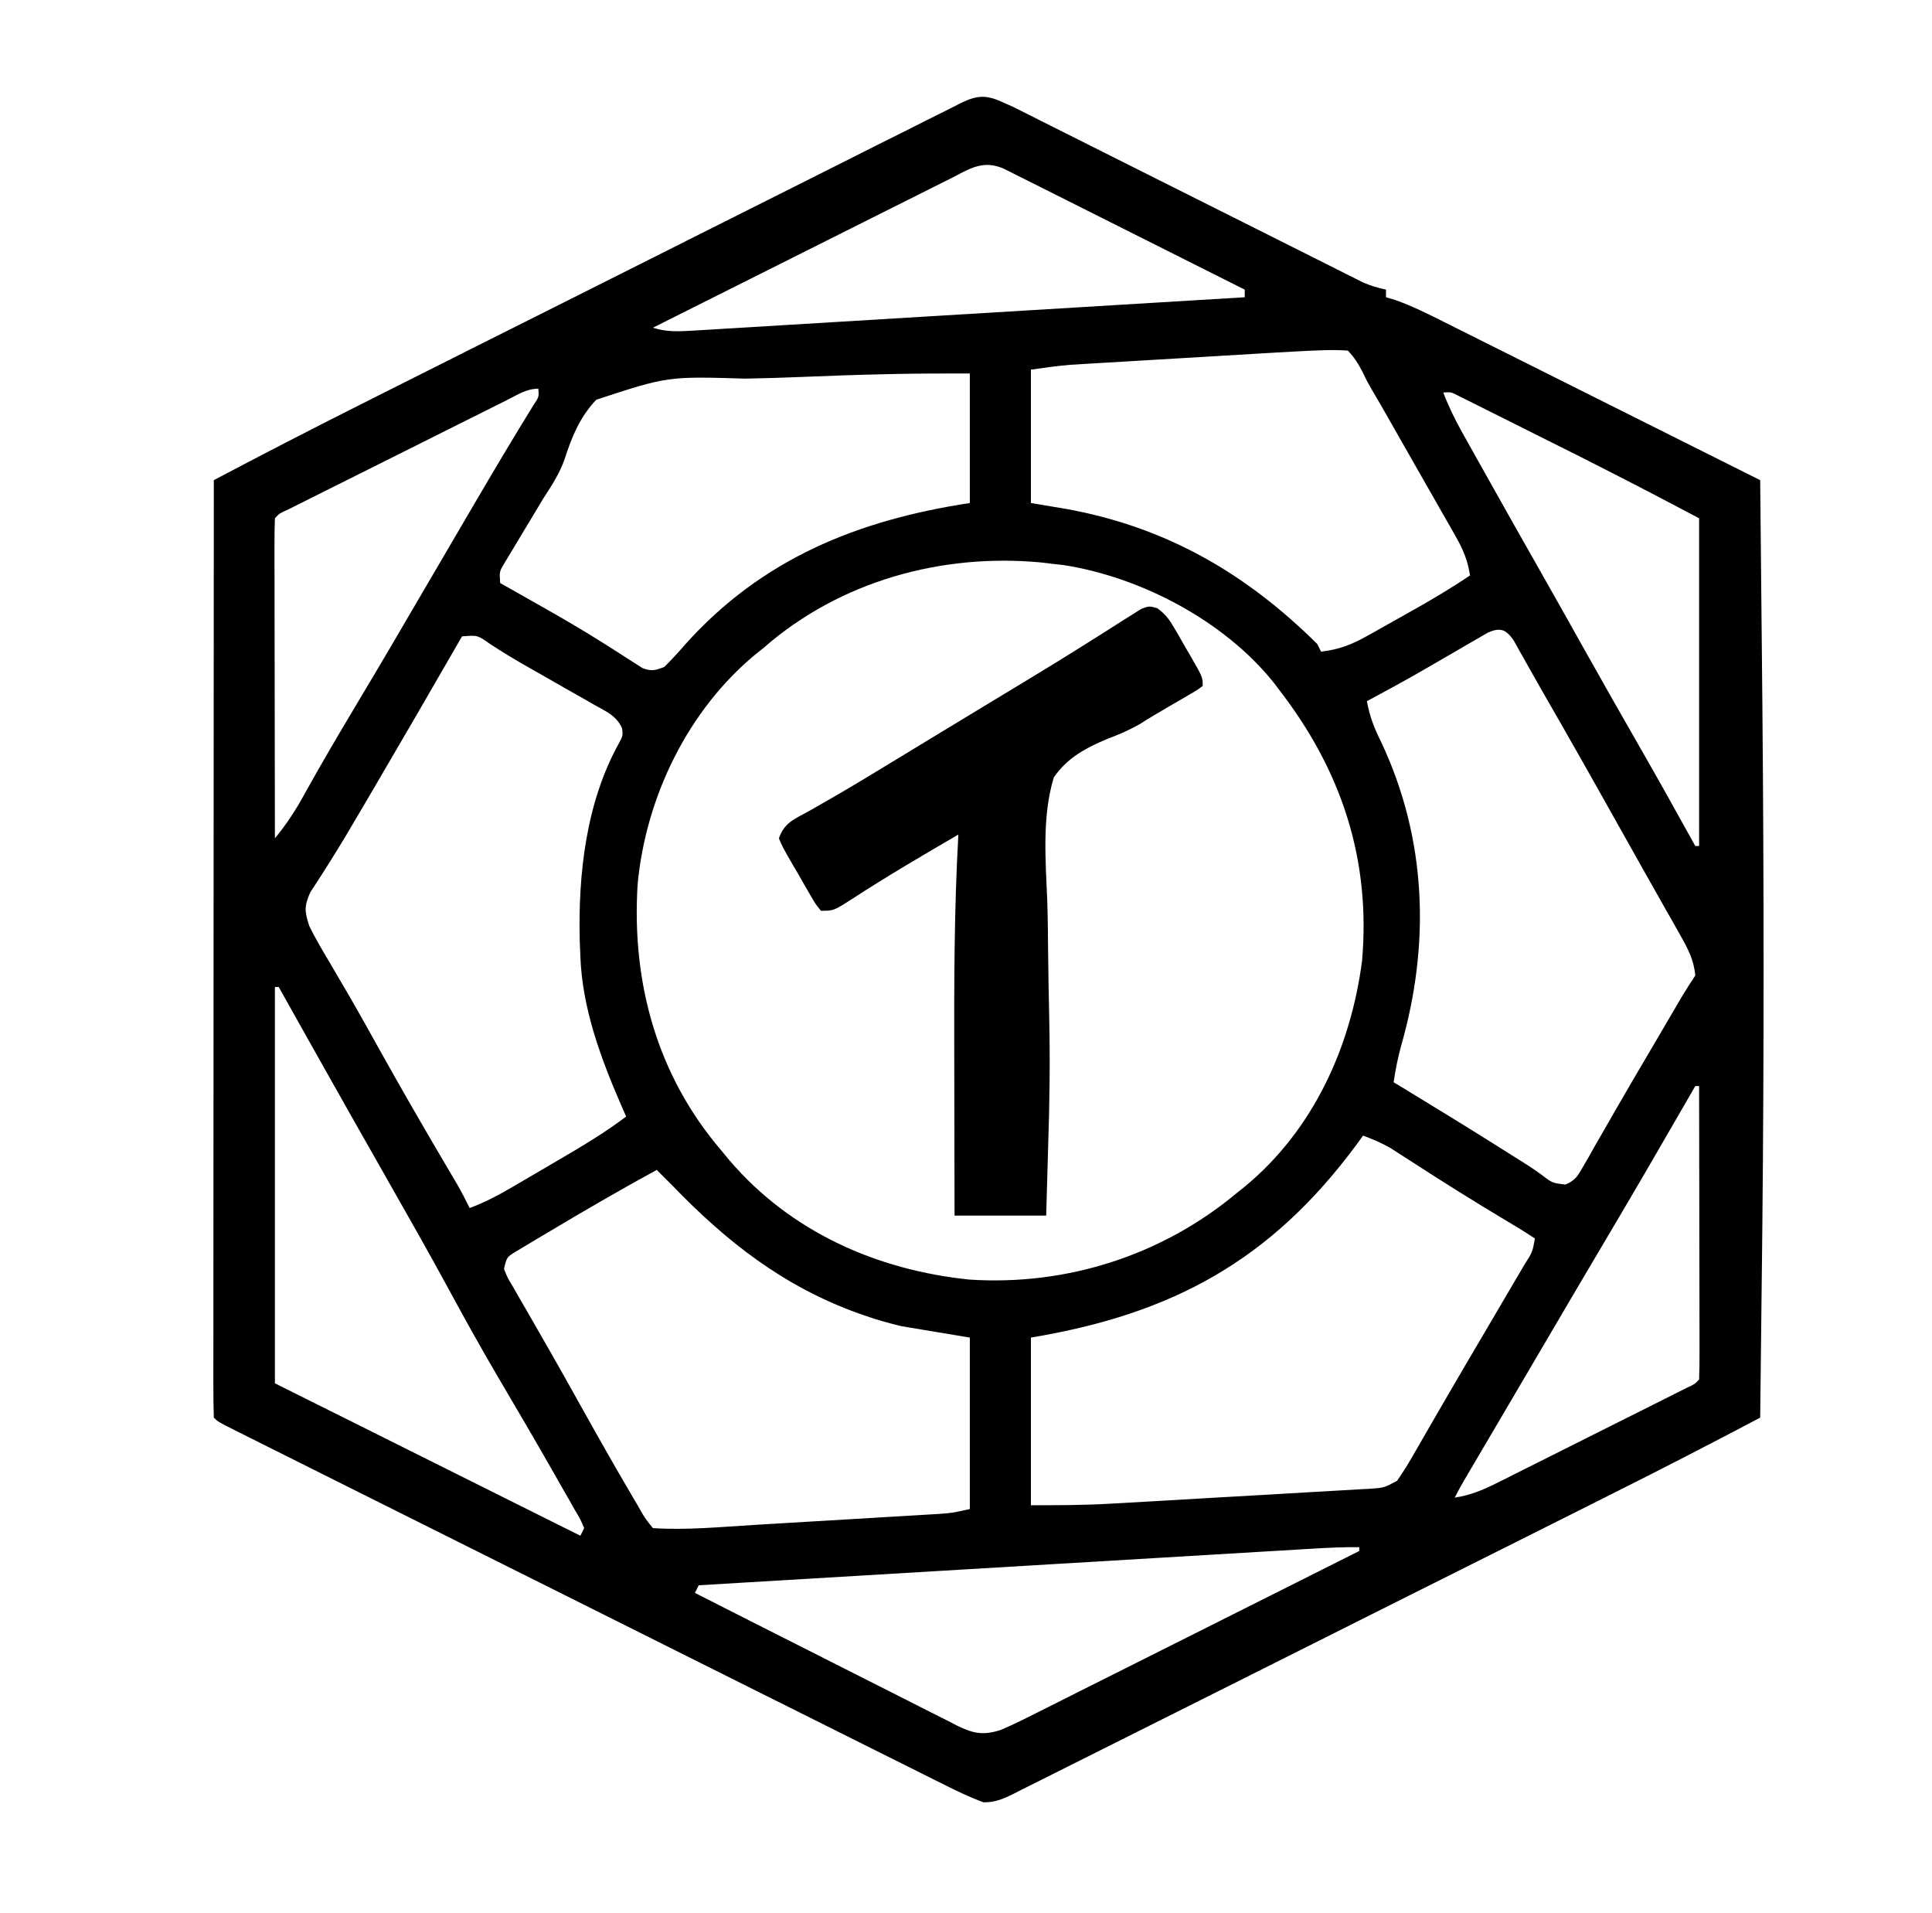
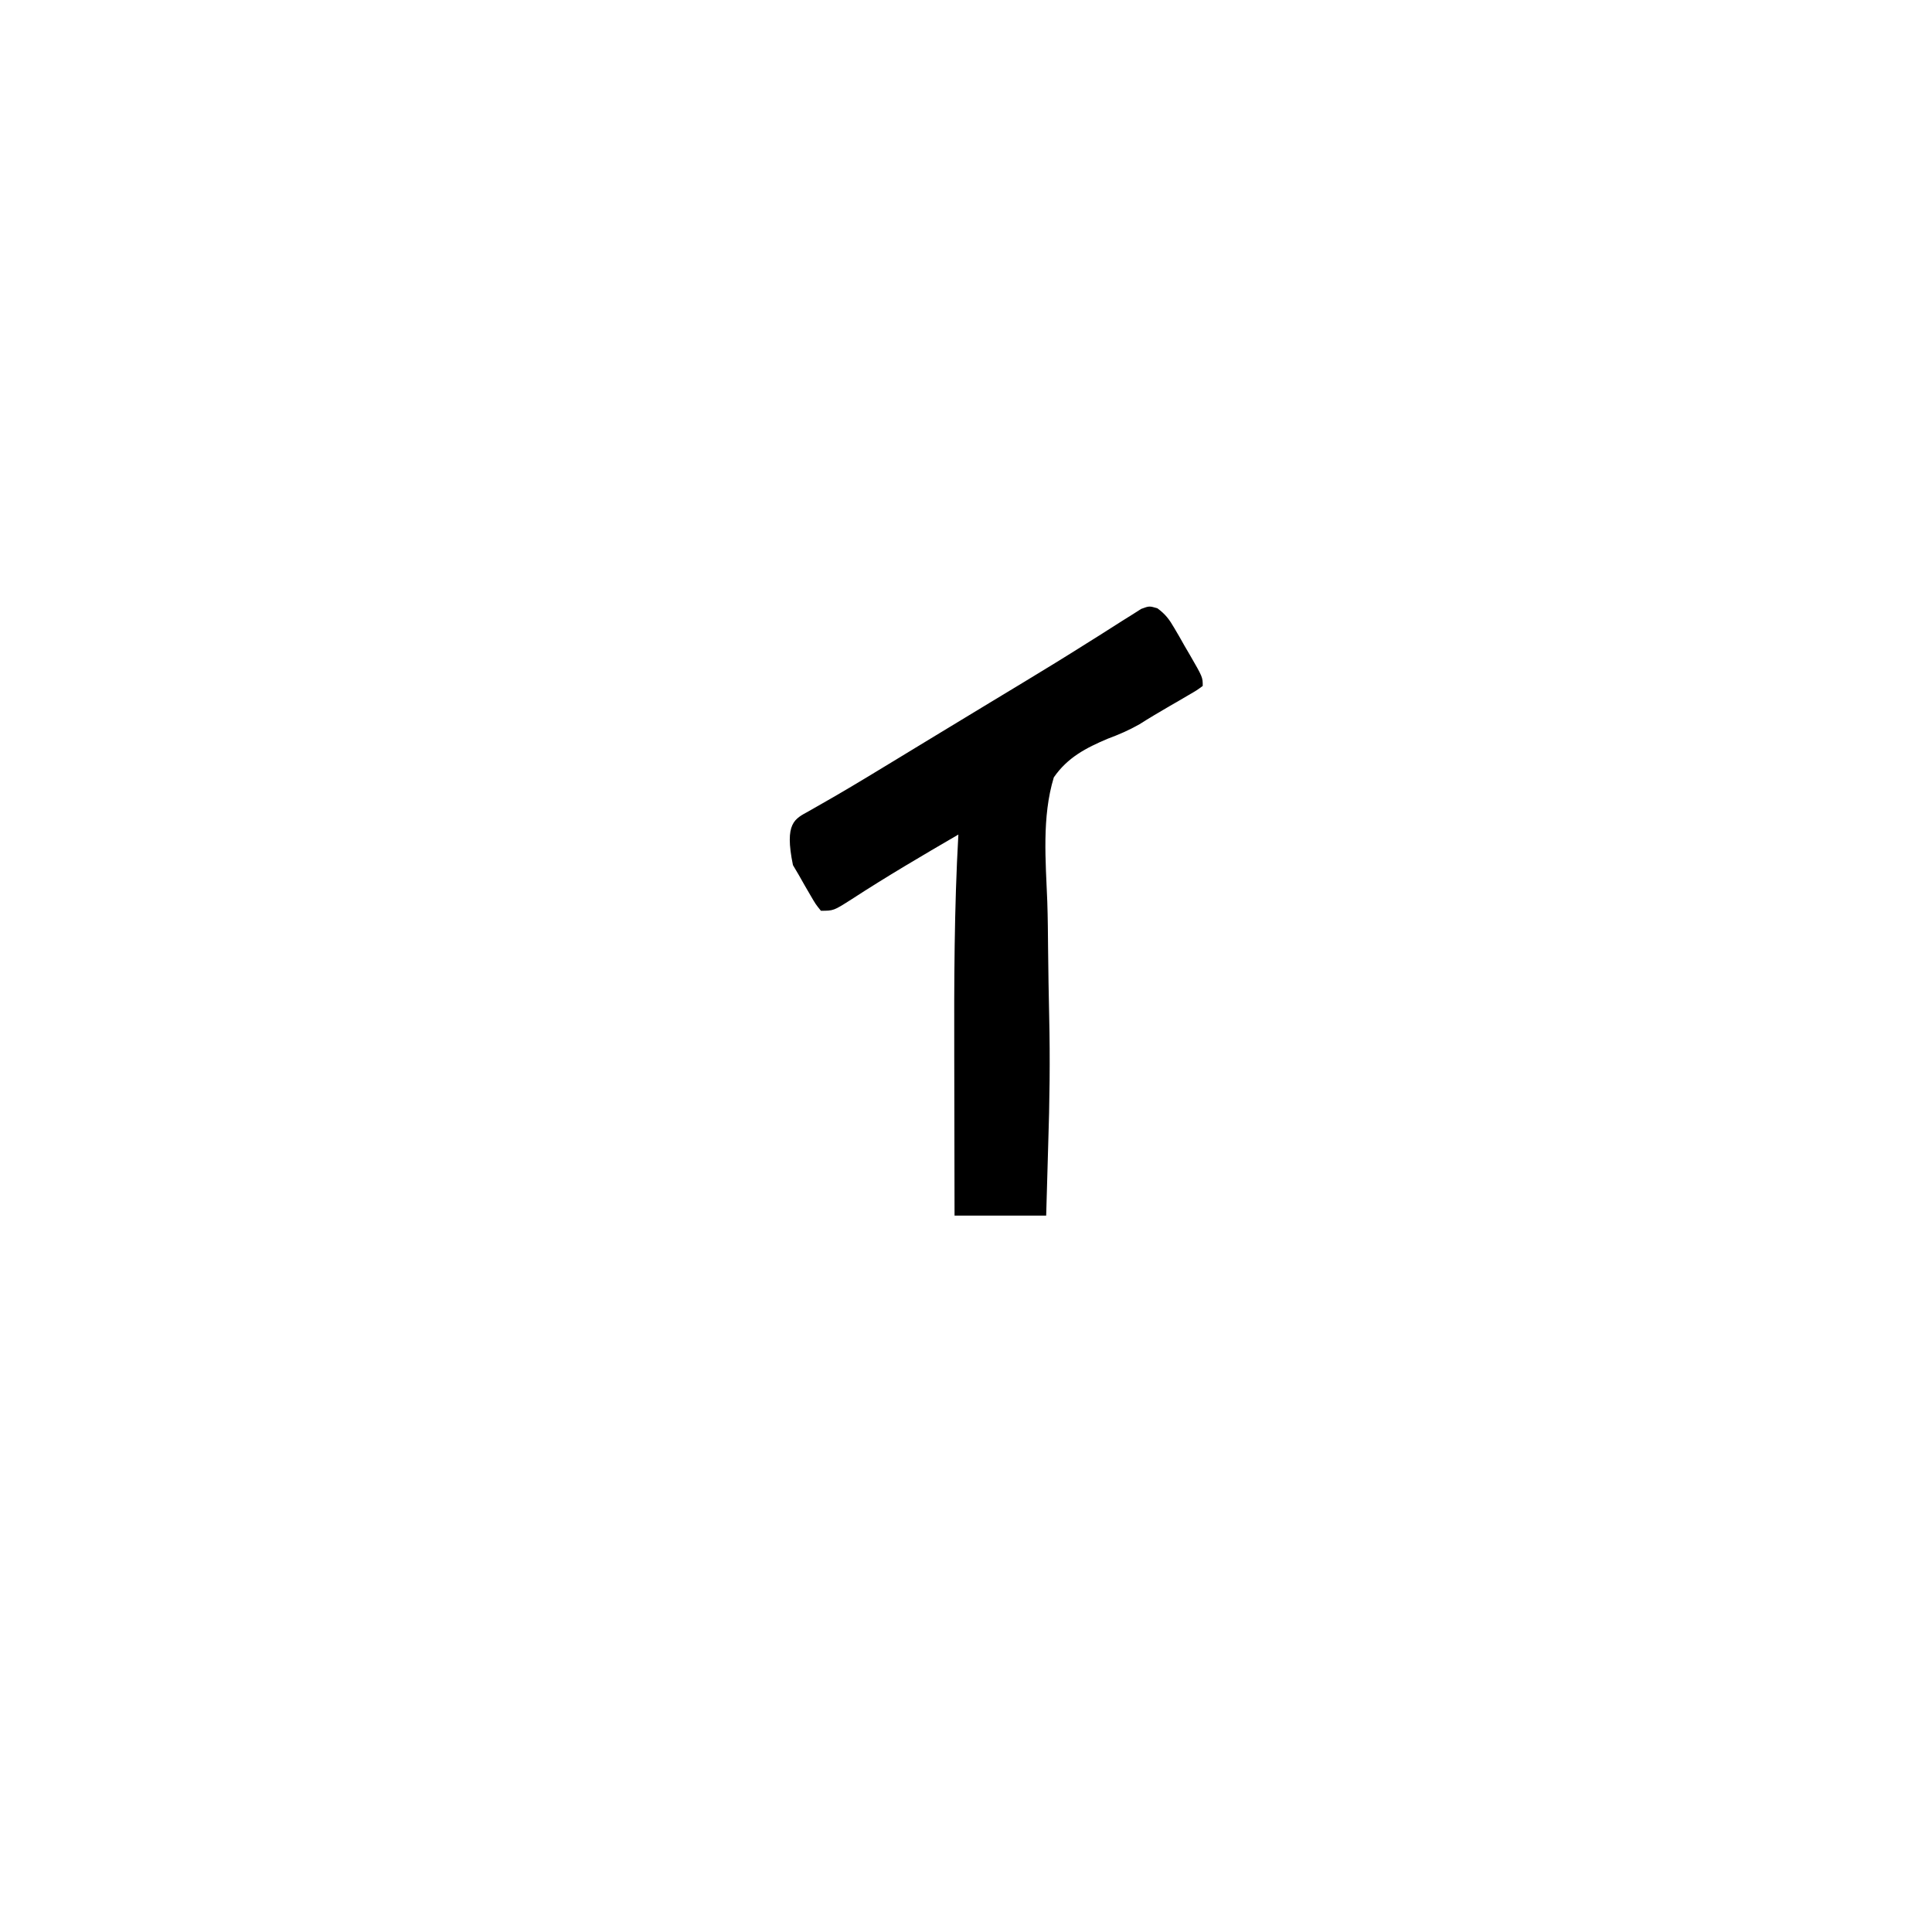
<svg xmlns="http://www.w3.org/2000/svg" width="100" height="99" viewBox="0 0 100 99" fill="none">
-   <path d="M51.976 5.325C52.121 5.389 52.267 5.454 52.416 5.521C52.554 5.59 52.692 5.659 52.834 5.73C52.994 5.81 53.154 5.89 53.319 5.972C53.491 6.059 53.663 6.146 53.84 6.235C54.116 6.373 54.116 6.373 54.397 6.514C54.795 6.714 55.193 6.913 55.591 7.113C56.22 7.43 56.85 7.745 57.48 8.061C58.816 8.73 60.152 9.4 61.487 10.07C63.036 10.848 64.585 11.625 66.135 12.4C66.756 12.711 67.376 13.023 67.997 13.335C68.377 13.525 68.756 13.716 69.136 13.906C69.395 14.037 69.395 14.037 69.659 14.17C69.818 14.249 69.977 14.329 70.141 14.41C70.279 14.479 70.416 14.549 70.558 14.62C70.949 14.791 71.323 14.898 71.739 14.988C71.739 15.118 71.739 15.248 71.739 15.383C71.898 15.43 72.056 15.476 72.219 15.525C73.093 15.837 73.901 16.238 74.728 16.654C74.906 16.743 75.084 16.831 75.266 16.923C75.851 17.214 76.434 17.507 77.018 17.8C77.424 18.003 77.83 18.206 78.236 18.408C79.302 18.941 80.369 19.475 81.435 20.009C82.523 20.555 83.612 21.099 84.701 21.643C86.837 22.711 88.972 23.779 91.107 24.849C91.148 28.645 91.184 32.441 91.218 36.238C91.219 36.38 91.22 36.523 91.222 36.67C91.301 45.623 91.308 54.573 91.218 63.527C91.215 63.778 91.213 64.03 91.21 64.289C91.179 67.314 91.145 70.338 91.107 73.363C88.631 74.672 86.143 75.954 83.639 77.209C83.286 77.386 82.933 77.564 82.579 77.741C81.437 78.315 80.294 78.888 79.152 79.46C78.956 79.558 78.761 79.656 78.56 79.756C76.715 80.68 74.871 81.604 73.025 82.526C70.675 83.702 68.326 84.879 65.978 86.059C64.32 86.892 62.66 87.722 61 88.552C60.011 89.046 59.022 89.541 58.034 90.038C57.109 90.505 56.182 90.968 55.254 91.43C54.913 91.6 54.573 91.77 54.234 91.942C53.771 92.176 53.307 92.407 52.842 92.637C52.708 92.706 52.573 92.775 52.435 92.846C51.909 93.102 51.489 93.283 50.898 93.27C50.171 93 49.485 92.669 48.792 92.32C48.632 92.24 48.471 92.161 48.306 92.078C47.768 91.811 47.231 91.541 46.694 91.272C46.309 91.08 45.923 90.888 45.538 90.696C44.492 90.174 43.446 89.651 42.4 89.128C41.307 88.581 40.213 88.035 39.12 87.49C37.284 86.573 35.448 85.656 33.613 84.738C31.724 83.793 29.834 82.849 27.944 81.905C27.711 81.789 27.478 81.673 27.238 81.553C27.006 81.438 26.775 81.322 26.536 81.203C24.51 80.192 22.485 79.18 20.46 78.168C19.808 77.842 19.155 77.516 18.502 77.19C17.479 76.679 16.456 76.168 15.433 75.656C15.056 75.468 14.68 75.279 14.303 75.091C13.791 74.836 13.279 74.58 12.768 74.323C12.617 74.248 12.466 74.173 12.31 74.095C11.287 73.582 11.287 73.582 11.067 73.363C11.048 72.739 11.041 72.12 11.043 71.497C11.043 71.299 11.043 71.1 11.043 70.896C11.043 70.226 11.044 69.557 11.045 68.887C11.045 68.409 11.045 67.931 11.045 67.453C11.045 66.421 11.045 65.389 11.046 64.357C11.048 62.865 11.048 61.373 11.049 59.881C11.049 57.461 11.05 55.041 11.052 52.62C11.054 50.269 11.056 47.917 11.056 45.565C11.056 45.348 11.056 45.348 11.056 45.126C11.057 44.4 11.057 43.673 11.057 42.946C11.059 36.914 11.063 30.881 11.067 24.849C13.543 23.54 16.029 22.256 18.531 20.999C18.884 20.821 19.237 20.643 19.59 20.466C22.771 18.865 25.954 17.269 29.138 15.674C31.487 14.498 33.835 13.319 36.181 12.137C37.837 11.302 39.496 10.47 41.155 9.641C42.144 9.147 43.132 8.651 44.119 8.152C45.043 7.684 45.97 7.22 46.898 6.759C47.238 6.589 47.578 6.418 47.917 6.245C48.379 6.01 48.843 5.78 49.308 5.551C49.442 5.481 49.576 5.412 49.714 5.34C50.614 4.905 51.076 4.9 51.976 5.325ZM49.163 9.259C48.997 9.341 48.831 9.424 48.66 9.509C48.111 9.783 47.563 10.059 47.015 10.335C46.635 10.525 46.254 10.716 45.874 10.905C44.873 11.406 43.872 11.909 42.871 12.411C41.85 12.924 40.829 13.435 39.807 13.946C37.802 14.949 35.798 15.954 33.794 16.96C34.488 17.181 35.09 17.157 35.813 17.114C36.065 17.099 36.317 17.084 36.577 17.069C36.856 17.052 37.135 17.034 37.414 17.017C37.708 16.999 38.002 16.982 38.297 16.965C39.095 16.917 39.893 16.868 40.691 16.819C41.525 16.768 42.36 16.718 43.194 16.668C44.774 16.573 46.353 16.477 47.933 16.381C49.731 16.271 51.53 16.163 53.328 16.055C57.028 15.832 60.727 15.608 64.427 15.383C64.427 15.252 64.427 15.122 64.427 14.988C62.737 14.138 61.047 13.29 59.356 12.443C58.57 12.049 57.785 11.655 57.001 11.261C56.244 10.88 55.487 10.5 54.729 10.121C54.44 9.976 54.151 9.831 53.862 9.685C53.458 9.482 53.053 9.279 52.648 9.078C52.418 8.962 52.187 8.846 51.95 8.727C50.85 8.247 50.156 8.756 49.163 9.259ZM67.323 18.175C66.536 18.215 65.749 18.262 64.963 18.309C64.672 18.326 64.381 18.343 64.09 18.361C63.483 18.397 62.876 18.433 62.269 18.47C61.494 18.516 60.719 18.562 59.944 18.608C59.344 18.643 58.744 18.679 58.144 18.715C57.859 18.732 57.573 18.749 57.287 18.765C56.887 18.789 56.487 18.813 56.087 18.837C55.861 18.851 55.634 18.865 55.4 18.879C54.717 18.934 54.038 19.033 53.36 19.13C53.36 21.407 53.36 23.685 53.36 26.032C54.271 26.184 54.271 26.184 55.2 26.34C60.355 27.278 64.483 29.66 68.182 33.329C68.247 33.459 68.312 33.589 68.379 33.723C69.32 33.616 69.984 33.349 70.807 32.887C70.921 32.824 71.034 32.76 71.152 32.695C71.391 32.561 71.631 32.426 71.869 32.291C72.231 32.085 72.594 31.882 72.958 31.679C74.027 31.08 75.073 30.467 76.087 29.779C75.97 29.006 75.734 28.441 75.348 27.764C75.236 27.566 75.124 27.367 75.008 27.163C74.887 26.953 74.766 26.742 74.642 26.525C74.456 26.198 74.456 26.198 74.267 25.866C74.012 25.417 73.755 24.968 73.499 24.52C73.147 23.905 72.796 23.289 72.446 22.672C72.24 22.309 72.033 21.946 71.826 21.582C71.732 21.417 71.638 21.252 71.541 21.082C71.364 20.774 71.185 20.466 71.003 20.16C70.751 19.721 70.751 19.721 70.527 19.255C70.303 18.821 70.102 18.495 69.763 18.143C68.938 18.085 68.147 18.136 67.323 18.175ZM46.291 19.355C46.132 19.358 45.974 19.361 45.811 19.365C44.365 19.397 42.92 19.449 41.475 19.508C40.508 19.547 39.542 19.579 38.575 19.594C34.558 19.474 34.558 19.474 30.861 20.688C30.016 21.583 29.597 22.598 29.226 23.756C28.965 24.504 28.558 25.127 28.128 25.786C27.991 26.013 27.854 26.24 27.719 26.468C27.517 26.805 27.314 27.142 27.11 27.479C26.905 27.818 26.701 28.158 26.498 28.498C26.38 28.693 26.263 28.887 26.142 29.088C25.844 29.577 25.844 29.577 25.889 30.173C25.996 30.234 26.104 30.294 26.214 30.356C26.724 30.644 27.233 30.932 27.742 31.221C27.928 31.326 28.115 31.432 28.307 31.541C29.242 32.073 30.169 32.614 31.079 33.187C31.24 33.288 31.4 33.388 31.565 33.492C31.869 33.684 32.172 33.878 32.473 34.075C32.61 34.161 32.746 34.248 32.887 34.337C33.006 34.414 33.124 34.491 33.246 34.57C33.71 34.754 33.929 34.696 34.387 34.512C34.771 34.13 35.122 33.749 35.474 33.341C39.446 28.914 44.4 26.915 50.198 26.032C50.198 23.819 50.198 21.607 50.198 19.327C48.894 19.327 47.593 19.327 46.291 19.355ZM26.231 20.71C26.104 20.773 25.977 20.836 25.846 20.901C25.426 21.111 25.006 21.322 24.585 21.532C24.294 21.678 24.003 21.823 23.711 21.968C23.1 22.274 22.489 22.579 21.879 22.885C21.094 23.278 20.31 23.67 19.525 24.062C18.923 24.362 18.321 24.663 17.72 24.964C17.43 25.108 17.141 25.253 16.851 25.397C16.447 25.599 16.044 25.801 15.64 26.004C15.41 26.119 15.18 26.234 14.943 26.353C14.454 26.576 14.454 26.576 14.229 26.821C14.21 27.337 14.204 27.848 14.207 28.364C14.207 28.525 14.207 28.687 14.207 28.854C14.207 29.39 14.208 29.927 14.21 30.464C14.21 30.835 14.211 31.206 14.211 31.577C14.211 32.556 14.213 33.535 14.216 34.514C14.218 35.511 14.219 36.51 14.22 37.508C14.222 39.467 14.225 41.427 14.229 43.386C14.827 42.657 15.312 41.921 15.761 41.094C16.584 39.606 17.446 38.142 18.318 36.681C18.595 36.217 18.872 35.752 19.148 35.287C19.217 35.172 19.286 35.056 19.357 34.937C20.021 33.821 20.677 32.7 21.331 31.578C22.302 29.915 23.274 28.253 24.249 26.592C24.395 26.343 24.541 26.095 24.686 25.846C25.64 24.219 26.604 22.599 27.595 20.994C27.898 20.545 27.898 20.545 27.866 20.116C27.241 20.116 26.787 20.432 26.231 20.71ZM74.704 20.313C74.981 21.046 75.313 21.717 75.695 22.4C75.815 22.614 75.934 22.828 76.057 23.048C76.186 23.278 76.316 23.509 76.445 23.739C76.579 23.979 76.713 24.219 76.848 24.459C77.784 26.132 78.727 27.802 79.674 29.469C80.464 30.86 81.247 32.254 82.028 33.649C82.984 35.355 83.95 37.055 84.924 38.751C85.881 40.418 86.816 42.098 87.747 43.781C87.812 43.781 87.877 43.781 87.945 43.781C87.945 38.184 87.945 32.587 87.945 26.821C84.907 25.221 84.907 25.221 81.848 23.664C81.653 23.566 81.457 23.468 81.256 23.367C80.852 23.165 80.448 22.963 80.044 22.762C79.423 22.452 78.802 22.14 78.182 21.829C77.786 21.631 77.39 21.433 76.994 21.236C76.716 21.096 76.716 21.096 76.433 20.954C76.263 20.869 76.094 20.785 75.919 20.698C75.769 20.623 75.62 20.549 75.466 20.472C75.105 20.287 75.105 20.287 74.704 20.313ZM39.526 33.526C39.383 33.64 39.241 33.754 39.094 33.872C35.589 36.775 33.43 41.257 33.004 45.753C32.686 50.822 33.99 55.641 37.352 59.558C37.483 59.718 37.615 59.878 37.751 60.042C40.917 63.748 45.387 65.73 50.178 66.22C55.215 66.55 60.154 64.968 64.032 61.727C64.166 61.62 64.3 61.513 64.438 61.402C67.971 58.48 69.914 54.2 70.499 49.731C70.961 44.454 69.418 39.844 66.206 35.695C66.111 35.57 66.016 35.444 65.918 35.315C63.372 32.138 59.058 29.864 55.036 29.241C54.874 29.223 54.712 29.206 54.545 29.187C54.33 29.161 54.115 29.135 53.894 29.109C48.727 28.619 43.462 30.082 39.526 33.526ZM77.02 32.734C76.847 32.835 76.673 32.936 76.495 33.04C76.301 33.151 76.108 33.262 75.909 33.376C75.707 33.495 75.505 33.613 75.296 33.735C74.901 33.964 74.506 34.192 74.111 34.42C73.916 34.533 73.721 34.646 73.521 34.762C72.606 35.286 71.68 35.788 70.751 36.287C70.895 37.078 71.13 37.687 71.492 38.407C73.855 43.43 74.038 48.866 72.51 54.166C72.344 54.779 72.227 55.38 72.134 56.008C72.348 56.137 72.561 56.266 72.781 56.399C74.434 57.403 76.081 58.416 77.717 59.447C77.873 59.544 78.028 59.642 78.187 59.743C78.335 59.836 78.483 59.929 78.635 60.025C78.774 60.113 78.913 60.201 79.057 60.291C79.306 60.452 79.55 60.62 79.79 60.794C80.351 61.224 80.351 61.224 81.028 61.302C81.546 61.084 81.668 60.853 81.944 60.368C82.04 60.202 82.136 60.036 82.236 59.865C82.39 59.591 82.39 59.591 82.547 59.311C82.773 58.919 83 58.526 83.226 58.133C83.348 57.92 83.47 57.707 83.595 57.488C84.248 56.349 84.916 55.219 85.582 54.088C85.806 53.707 86.029 53.325 86.253 52.944C86.323 52.824 86.393 52.704 86.465 52.581C86.657 52.254 86.848 51.928 87.039 51.601C87.265 51.223 87.502 50.852 87.747 50.486C87.681 49.69 87.368 49.101 86.979 48.412C86.86 48.2 86.741 47.989 86.619 47.771C86.488 47.542 86.358 47.313 86.228 47.084C86.093 46.846 85.959 46.608 85.825 46.369C85.548 45.878 85.271 45.388 84.993 44.897C84.612 44.224 84.234 43.549 83.856 42.873C82.486 40.421 81.101 37.976 79.698 35.542C79.467 35.139 79.239 34.734 79.013 34.328C78.83 34.004 78.83 34.004 78.644 33.674C78.544 33.494 78.444 33.314 78.34 33.128C77.943 32.568 77.657 32.459 77.02 32.734ZM23.913 32.934C23.841 33.06 23.769 33.185 23.694 33.314C22.275 35.777 20.85 38.237 19.411 40.689C19.196 41.055 18.981 41.422 18.766 41.789C18.182 42.787 17.595 43.782 16.974 44.758C16.845 44.963 16.845 44.963 16.713 45.172C16.499 45.509 16.281 45.843 16.062 46.178C15.738 46.9 15.764 47.17 16.008 47.922C16.317 48.554 16.672 49.155 17.033 49.759C17.251 50.13 17.468 50.502 17.685 50.874C17.857 51.166 17.857 51.166 18.031 51.464C18.613 52.466 19.174 53.479 19.738 54.492C20.814 56.417 21.915 58.326 23.035 60.225C23.199 60.504 23.199 60.504 23.366 60.788C23.511 61.032 23.511 61.032 23.658 61.281C23.89 61.687 24.104 62.096 24.308 62.516C25.121 62.218 25.854 61.822 26.598 61.384C26.782 61.277 26.782 61.277 26.969 61.168C27.228 61.017 27.486 60.865 27.744 60.714C28.134 60.484 28.526 60.256 28.917 60.028C30.117 59.326 31.3 58.622 32.411 57.783C32.275 57.475 32.275 57.475 32.136 57.16C31.084 54.727 30.138 52.179 30.04 49.5C30.029 49.248 30.019 48.996 30.009 48.736C29.915 45.262 30.331 41.498 32.064 38.412C32.24 38.069 32.24 38.069 32.2 37.694C31.92 37.054 31.386 36.823 30.798 36.497C30.675 36.426 30.552 36.355 30.425 36.282C30.03 36.055 29.634 35.832 29.237 35.609C28.846 35.386 28.456 35.163 28.066 34.939C27.814 34.795 27.562 34.652 27.309 34.509C26.645 34.133 25.997 33.741 25.359 33.322C24.717 32.867 24.717 32.867 23.913 32.934ZM14.229 51.078C14.229 57.846 14.229 64.614 14.229 71.588C19.447 74.191 24.664 76.794 30.04 79.476C30.105 79.346 30.17 79.216 30.237 79.082C30.047 78.634 30.047 78.634 29.748 78.131C29.637 77.934 29.526 77.737 29.411 77.535C29.288 77.321 29.166 77.108 29.039 76.888C28.914 76.667 28.788 76.446 28.659 76.219C27.693 74.522 26.705 72.839 25.715 71.157C24.852 69.686 24.027 68.199 23.215 66.7C22.197 64.823 21.142 62.968 20.086 61.112C19.553 60.176 19.022 59.238 18.491 58.301C18.387 58.118 18.283 57.935 18.177 57.747C16.92 55.527 15.673 53.303 14.427 51.078C14.362 51.078 14.296 51.078 14.229 51.078ZM87.747 56.205C87.632 56.404 87.632 56.404 87.516 56.607C86.094 59.075 84.666 61.54 83.211 63.989C81.973 66.075 80.746 68.167 79.518 70.259C78.979 71.177 78.439 72.095 77.9 73.013C77.667 73.408 77.434 73.804 77.202 74.199C77.052 74.454 76.903 74.708 76.753 74.963C76.545 75.315 76.338 75.668 76.13 76.021C76.012 76.222 75.894 76.423 75.772 76.631C75.605 76.917 75.445 77.208 75.296 77.504C76.096 77.382 76.724 77.124 77.446 76.763C77.789 76.592 77.789 76.592 78.139 76.418C78.387 76.293 78.634 76.168 78.882 76.043C79.137 75.916 79.392 75.788 79.647 75.661C80.18 75.394 80.713 75.127 81.246 74.859C81.929 74.515 82.614 74.173 83.298 73.831C83.825 73.568 84.35 73.305 84.876 73.041C85.129 72.914 85.381 72.788 85.633 72.662C85.985 72.486 86.337 72.309 86.688 72.132C86.988 71.981 86.988 71.981 87.295 71.827C87.728 71.626 87.728 71.626 87.945 71.39C87.963 70.916 87.969 70.448 87.967 69.974C87.967 69.826 87.967 69.678 87.967 69.525C87.967 69.033 87.966 68.541 87.964 68.049C87.964 67.709 87.963 67.369 87.963 67.029C87.962 66.132 87.96 65.235 87.958 64.338C87.956 63.423 87.955 62.508 87.954 61.593C87.952 59.797 87.949 58.001 87.945 56.205C87.879 56.205 87.814 56.205 87.747 56.205ZM70.553 58.769C70.392 58.991 70.392 58.991 70.227 59.217C65.793 65.222 60.7 68 53.36 69.221C53.36 72.085 53.36 74.948 53.36 77.898C54.743 77.898 56.102 77.898 57.479 77.817C57.636 77.809 57.794 77.8 57.956 77.791C58.466 77.763 58.977 77.733 59.487 77.704C59.663 77.693 59.839 77.683 60.02 77.673C60.947 77.619 61.874 77.565 62.801 77.51C63.758 77.453 64.715 77.399 65.672 77.347C66.41 77.305 67.148 77.262 67.886 77.217C68.239 77.196 68.592 77.177 68.945 77.157C69.437 77.131 69.928 77.101 70.419 77.07C70.565 77.063 70.711 77.056 70.861 77.049C71.639 76.996 71.639 76.996 72.311 76.632C72.586 76.24 72.836 75.844 73.075 75.429C73.233 75.155 73.233 75.155 73.395 74.876C73.509 74.677 73.623 74.479 73.74 74.275C73.987 73.848 74.234 73.422 74.481 72.995C74.578 72.827 74.578 72.827 74.678 72.655C75.478 71.272 76.289 69.896 77.1 68.519C77.507 67.826 77.914 67.134 78.32 66.441C78.522 66.097 78.725 65.754 78.928 65.411C79.321 64.794 79.321 64.794 79.447 64.094C78.95 63.764 78.454 63.458 77.94 63.157C76.269 62.161 74.627 61.127 72.994 60.07C72.819 59.958 72.644 59.845 72.464 59.73C72.31 59.63 72.155 59.53 71.996 59.427C71.528 59.156 71.06 58.957 70.553 58.769ZM33.992 60.544C32.096 61.582 30.227 62.663 28.372 63.773C28.169 63.893 27.967 64.012 27.758 64.136C27.57 64.249 27.381 64.363 27.187 64.48C26.933 64.632 26.933 64.632 26.674 64.787C26.227 65.065 26.227 65.065 26.087 65.671C26.274 66.136 26.274 66.136 26.576 66.634C26.687 66.829 26.798 67.025 26.913 67.226C27.036 67.437 27.159 67.648 27.285 67.865C27.542 68.314 27.798 68.762 28.055 69.21C28.189 69.443 28.323 69.676 28.457 69.909C28.958 70.782 29.448 71.662 29.939 72.541C30.866 74.205 31.803 75.862 32.769 77.504C32.892 77.713 32.892 77.713 33.018 77.926C33.359 78.539 33.359 78.539 33.794 79.082C35.536 79.195 37.303 79.021 39.042 78.916C39.334 78.899 39.625 78.882 39.917 78.864C40.523 78.829 41.129 78.792 41.735 78.755C42.511 78.709 43.286 78.663 44.062 78.618C44.661 78.582 45.261 78.546 45.861 78.51C46.147 78.493 46.433 78.477 46.719 78.46C47.118 78.436 47.517 78.412 47.916 78.388C48.143 78.374 48.369 78.361 48.603 78.347C49.277 78.298 49.277 78.298 50.198 78.096C50.198 75.167 50.198 72.239 50.198 69.221C49.024 69.026 47.85 68.831 46.64 68.629C46.019 68.473 45.447 68.322 44.849 68.112C44.705 68.062 44.561 68.012 44.412 67.961C40.554 66.57 37.594 64.254 34.783 61.333C34.52 61.069 34.257 60.806 33.992 60.544ZM67.988 80.143C67.784 80.155 67.784 80.155 67.575 80.167C67.119 80.194 66.663 80.221 66.208 80.249C65.88 80.268 65.553 80.288 65.226 80.307C64.338 80.36 63.451 80.413 62.563 80.466C61.635 80.521 60.707 80.577 59.779 80.632C58.023 80.736 56.266 80.841 54.509 80.946C52.509 81.066 50.509 81.185 48.508 81.304C44.394 81.549 40.28 81.794 36.166 82.04C36.101 82.17 36.036 82.3 35.968 82.434C37.853 83.393 39.739 84.348 41.627 85.299C42.504 85.74 43.38 86.183 44.255 86.628C45.099 87.058 45.945 87.485 46.792 87.91C47.115 88.072 47.437 88.236 47.759 88.401C48.21 88.631 48.663 88.858 49.116 89.084C49.248 89.153 49.381 89.222 49.517 89.293C50.369 89.71 50.872 89.819 51.779 89.534C52.406 89.269 53.011 88.969 53.619 88.661C53.891 88.525 53.891 88.525 54.168 88.387C54.766 88.088 55.362 87.788 55.958 87.487C56.373 87.279 56.788 87.072 57.203 86.864C58.293 86.319 59.382 85.771 60.472 85.224C61.584 84.665 62.697 84.108 63.81 83.55C65.993 82.457 68.175 81.362 70.356 80.265C70.356 80.2 70.356 80.135 70.356 80.068C69.563 80.059 68.779 80.096 67.988 80.143Z" fill="black" />
-   <path d="M59.904 31.478C60.327 31.788 60.525 32.058 60.786 32.509C60.873 32.657 60.959 32.806 61.049 32.958C61.136 33.113 61.224 33.268 61.314 33.427C61.45 33.66 61.45 33.66 61.589 33.896C62.253 35.046 62.253 35.046 62.253 35.498C61.95 35.722 61.95 35.722 61.52 35.971C61.359 36.066 61.198 36.161 61.031 36.258C60.86 36.357 60.688 36.456 60.511 36.558C59.995 36.858 59.484 37.16 58.98 37.481C58.424 37.795 57.928 38.009 57.336 38.23C56.207 38.705 55.252 39.205 54.545 40.231C53.921 42.288 54.126 44.555 54.208 46.677C54.235 47.502 54.242 48.327 54.249 49.152C54.261 50.294 54.279 51.435 54.305 52.576C54.357 54.809 54.329 57.036 54.254 59.268C54.232 59.912 54.215 60.555 54.199 61.199C54.183 61.77 54.167 62.34 54.15 62.91C52.585 62.91 51.02 62.91 49.407 62.91C49.403 61.038 49.399 59.166 49.397 57.293C49.396 56.423 49.395 55.553 49.392 54.683C49.382 50.846 49.389 47.021 49.605 43.189C47.745 44.271 45.893 45.358 44.089 46.532C43.147 47.133 43.147 47.133 42.49 47.133C42.22 46.799 42.22 46.799 41.95 46.335C41.804 46.085 41.804 46.085 41.656 45.83C41.556 45.654 41.456 45.478 41.354 45.297C41.251 45.123 41.148 44.949 41.043 44.77C40.485 43.799 40.485 43.799 40.316 43.386C40.59 42.568 41.142 42.38 41.86 41.981C42.169 41.805 42.478 41.628 42.787 41.451C42.959 41.352 43.132 41.253 43.309 41.151C44.383 40.526 45.443 39.878 46.505 39.233C46.742 39.088 46.98 38.944 47.218 38.799C47.704 38.504 48.19 38.209 48.676 37.914C49.395 37.477 50.114 37.041 50.834 36.606C50.95 36.535 51.067 36.465 51.187 36.392C51.766 36.041 52.345 35.691 52.924 35.342C54.046 34.664 55.163 33.98 56.271 33.279C56.48 33.148 56.689 33.017 56.905 32.882C57.299 32.635 57.691 32.386 58.082 32.133C58.256 32.025 58.43 31.916 58.609 31.804C58.76 31.708 58.911 31.611 59.067 31.512C59.486 31.357 59.486 31.357 59.904 31.478Z" fill="black" />
+   <path d="M59.904 31.478C60.327 31.788 60.525 32.058 60.786 32.509C60.873 32.657 60.959 32.806 61.049 32.958C61.136 33.113 61.224 33.268 61.314 33.427C61.45 33.66 61.45 33.66 61.589 33.896C62.253 35.046 62.253 35.046 62.253 35.498C61.95 35.722 61.95 35.722 61.52 35.971C61.359 36.066 61.198 36.161 61.031 36.258C60.86 36.357 60.688 36.456 60.511 36.558C59.995 36.858 59.484 37.16 58.98 37.481C58.424 37.795 57.928 38.009 57.336 38.23C56.207 38.705 55.252 39.205 54.545 40.231C53.921 42.288 54.126 44.555 54.208 46.677C54.235 47.502 54.242 48.327 54.249 49.152C54.261 50.294 54.279 51.435 54.305 52.576C54.357 54.809 54.329 57.036 54.254 59.268C54.232 59.912 54.215 60.555 54.199 61.199C54.183 61.77 54.167 62.34 54.15 62.91C52.585 62.91 51.02 62.91 49.407 62.91C49.403 61.038 49.399 59.166 49.397 57.293C49.396 56.423 49.395 55.553 49.392 54.683C49.382 50.846 49.389 47.021 49.605 43.189C47.745 44.271 45.893 45.358 44.089 46.532C43.147 47.133 43.147 47.133 42.49 47.133C42.22 46.799 42.22 46.799 41.95 46.335C41.804 46.085 41.804 46.085 41.656 45.83C41.556 45.654 41.456 45.478 41.354 45.297C41.251 45.123 41.148 44.949 41.043 44.77C40.59 42.568 41.142 42.38 41.86 41.981C42.169 41.805 42.478 41.628 42.787 41.451C42.959 41.352 43.132 41.253 43.309 41.151C44.383 40.526 45.443 39.878 46.505 39.233C46.742 39.088 46.98 38.944 47.218 38.799C47.704 38.504 48.19 38.209 48.676 37.914C49.395 37.477 50.114 37.041 50.834 36.606C50.95 36.535 51.067 36.465 51.187 36.392C51.766 36.041 52.345 35.691 52.924 35.342C54.046 34.664 55.163 33.98 56.271 33.279C56.48 33.148 56.689 33.017 56.905 32.882C57.299 32.635 57.691 32.386 58.082 32.133C58.256 32.025 58.43 31.916 58.609 31.804C58.76 31.708 58.911 31.611 59.067 31.512C59.486 31.357 59.486 31.357 59.904 31.478Z" fill="black" />
</svg>